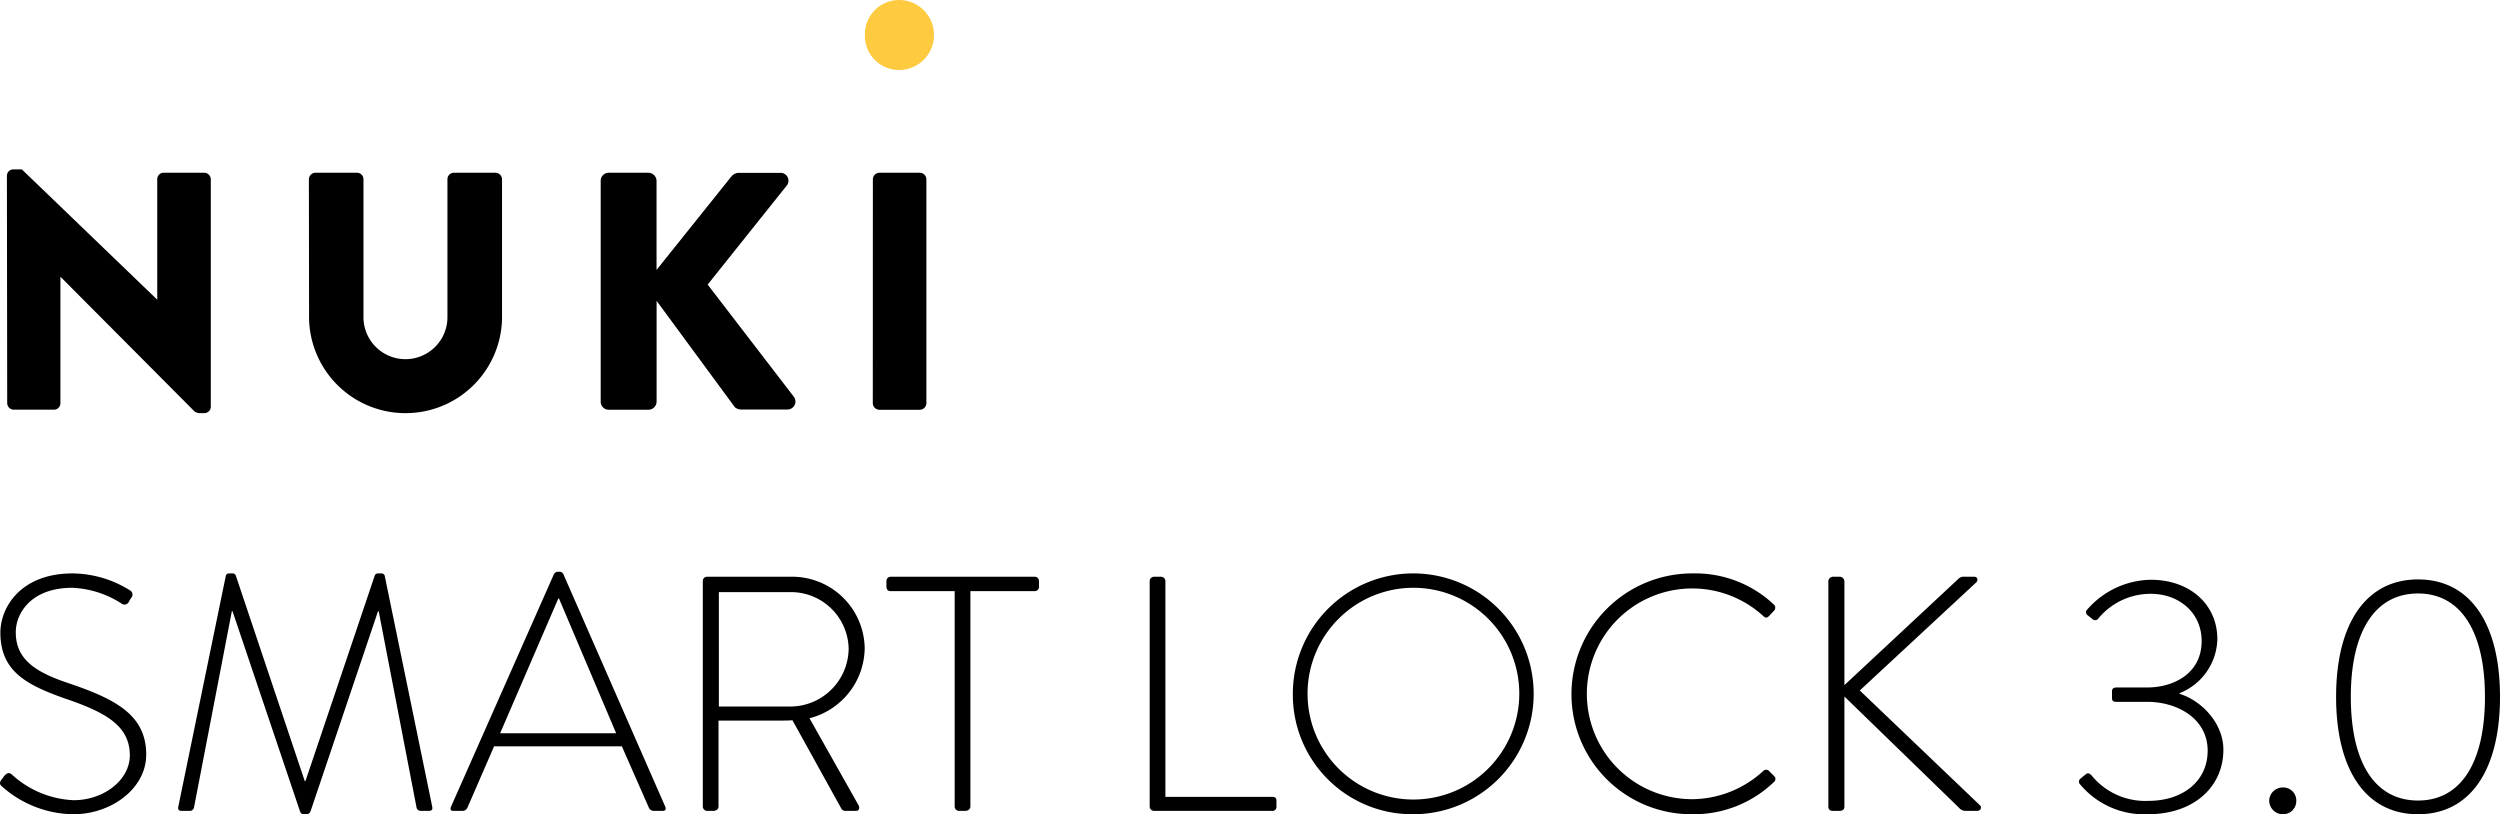
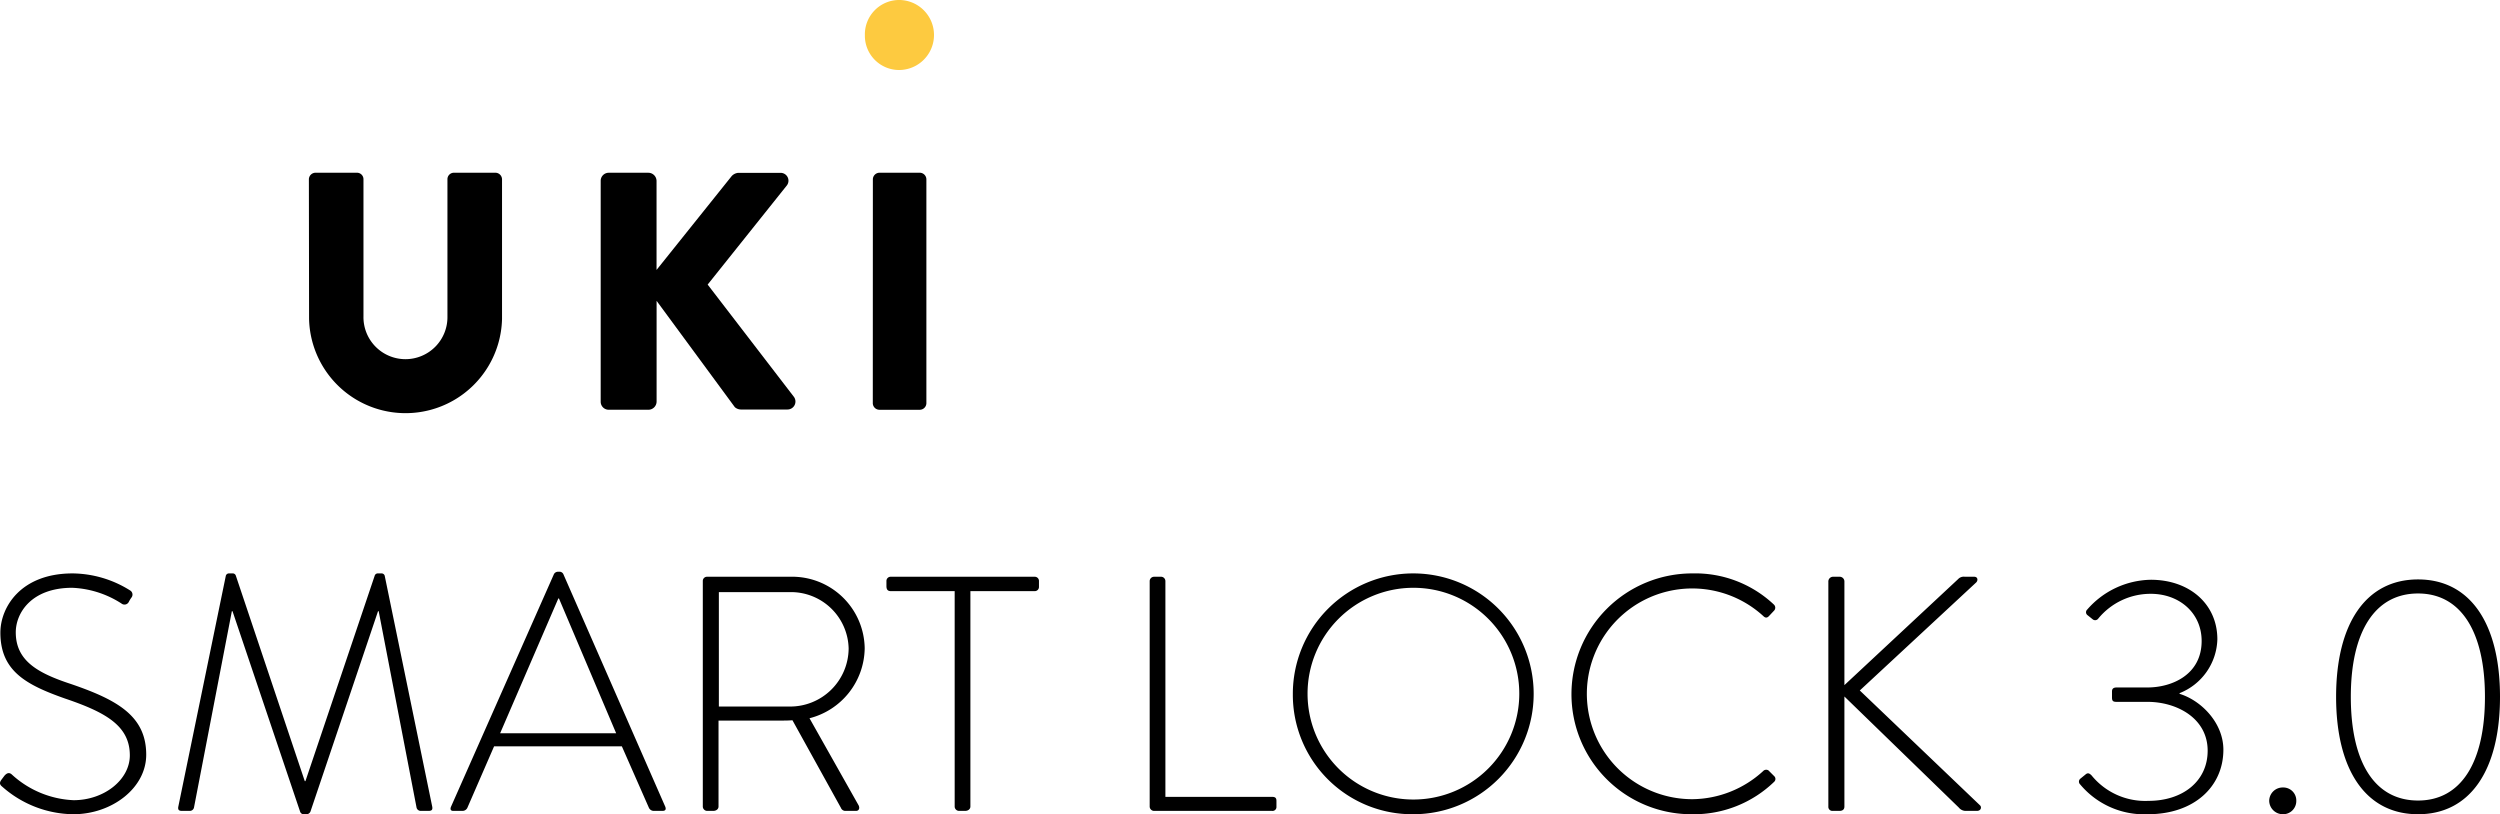
<svg xmlns="http://www.w3.org/2000/svg" width="298.966" height="97.372" viewBox="0 0 298.966 97.372">
  <g transform="translate(-369.174 -291.324)">
    <path d="M-149.54,45.12a13.029,13.029,0,0,0,8.48,3.28c4.6,0,8.72-3.12,8.72-7.12,0-4.64-3.48-6.56-8.96-8.44-4.04-1.32-6.64-2.8-6.64-6.2,0-2.28,1.84-5.32,6.76-5.32a11.725,11.725,0,0,1,5.88,1.88.576.576,0,0,0,.88-.2,3.652,3.652,0,0,1,.32-.52.574.574,0,0,0-.16-.84,13.136,13.136,0,0,0-6.88-2.04c-6.24,0-8.64,4.08-8.64,7.08,0,4.6,3.08,6.24,7.72,7.88,4.84,1.64,7.76,3.24,7.76,6.8,0,2.92-3.08,5.36-6.72,5.36a11.634,11.634,0,0,1-7.4-3.08c-.32-.28-.6-.16-.88.16l-.36.48C-149.98,44.72-149.78,44.92-149.54,45.12Zm21.04,2.36c-.08.4.08.52.44.52h.96a.511.511,0,0,0,.48-.44l4.52-23.44h.08l8.08,23.96a.468.468,0,0,0,.52.32h.16a.536.536,0,0,0,.56-.32l8.08-23.96h.08l4.52,23.44a.511.511,0,0,0,.48.44h.96c.36,0,.52-.12.44-.52l-5.68-27.6a.384.384,0,0,0-.36-.28h-.44a.385.385,0,0,0-.4.28l-8.28,24.56h-.08l-8.24-24.56a.385.385,0,0,0-.4-.28h-.44a.384.384,0,0,0-.36.28Zm32.88.52h1.12a.65.65,0,0,0,.56-.36l3.2-7.36h15.28l3.24,7.36a.65.65,0,0,0,.56.36h1.04c.44,0,.44-.24.36-.48l-12.2-27.84a.512.512,0,0,0-.52-.28h-.12a.555.555,0,0,0-.48.28L-95.9,47.52C-96.02,47.84-95.9,48-95.62,48Zm5.6-9.28,6.96-16.12h.08l6.84,16.12Zm24.24,8.76a.529.529,0,0,0,.52.52h.72c.4,0,.64-.24.64-.52V37.2h7.36c.52,0,.96,0,1.48-.04l5.8,10.48a.566.566,0,0,0,.56.36h1.24c.4,0,.48-.4.28-.72l-5.84-10.36a8.754,8.754,0,0,0,6.6-8.36A8.677,8.677,0,0,0-55.34,20h-9.92a.5.5,0,0,0-.52.52Zm1.92-11.96V21.84h8.4a6.9,6.9,0,0,1,7.12,6.72,6.991,6.991,0,0,1-7.08,6.96Zm28.2,11.96a.529.529,0,0,0,.52.52h.72c.4,0,.64-.24.64-.52V21.72h7.68a.5.5,0,0,0,.52-.52v-.68A.5.5,0,0,0-26.1,20H-43.3a.5.5,0,0,0-.52.52v.6c0,.36.12.6.52.6h7.64Zm23.32,0a.529.529,0,0,0,.52.52H2.3a.466.466,0,0,0,.52-.44v-.72c0-.28-.04-.52-.52-.52H-10.46V20.52a.524.524,0,0,0-.48-.52h-.88a.529.529,0,0,0-.52.52ZM4.78,34.04A14.281,14.281,0,0,0,19.18,48.4,14.4,14.4,0,1,0,4.78,34.04Zm1.76,0a12.66,12.66,0,1,1,12.64,12.6A12.65,12.65,0,0,1,6.54,34.04Zm31.56,0A14.349,14.349,0,0,0,52.58,48.4a13.821,13.821,0,0,0,9.76-3.88.46.46,0,0,0,0-.68l-.68-.68a.5.5,0,0,0-.64.08,12.681,12.681,0,0,1-8.44,3.36,12.6,12.6,0,1,1,8.44-21.92c.24.24.44.28.68.04l.64-.68a.509.509,0,0,0-.04-.72,13.7,13.7,0,0,0-9.72-3.72A14.442,14.442,0,0,0,38.1,34.04ZM68.82,47.48a.483.483,0,0,0,.52.52h.8c.32,0,.6-.12.6-.52V34.32L84.42,47.6a1.064,1.064,0,0,0,.88.4h1.28c.52,0,.6-.48.36-.68L72.58,33.6,86.5,20.68c.24-.24.2-.68-.24-.68H85.14a.913.913,0,0,0-.8.28L70.74,32.96V20.6a.567.567,0,0,0-.6-.6h-.72a.567.567,0,0,0-.6.6Zm30.12-2.64a9.969,9.969,0,0,0,8.08,3.56c5.56,0,9.04-3.32,9.04-7.72,0-3.2-2.64-5.88-5.24-6.68v-.08a7.137,7.137,0,0,0,4.52-6.44c0-4.24-3.36-7.12-7.96-7.12a10.3,10.3,0,0,0-7.6,3.56.433.433,0,0,0,.04.68l.6.48a.46.46,0,0,0,.68-.08,8.087,8.087,0,0,1,6.28-2.96c3.4,0,6.08,2.28,6.08,5.64,0,4.04-3.56,5.56-6.48,5.56H103.3c-.4,0-.56.16-.56.48v.72c0,.4.12.52.52.52h3.72c3.52,0,7.2,1.96,7.2,5.84,0,3.64-2.96,6-7.08,6a8.271,8.271,0,0,1-6.8-3.04c-.24-.24-.44-.36-.72-.12l-.64.52A.458.458,0,0,0,98.94,44.84Zm22.6,1.96a1.639,1.639,0,0,0,1.64,1.6,1.579,1.579,0,0,0,1.6-1.6,1.556,1.556,0,0,0-1.6-1.6A1.613,1.613,0,0,0,121.54,46.8Zm17.8,1.6c6.24,0,9.8-5.28,9.8-14.04s-3.56-14.04-9.8-14.04-9.8,5.28-9.8,14.04S133.1,48.4,139.34,48.4Zm0-1.64c-5.16,0-8.04-4.52-8.04-12.4,0-7.8,2.88-12.36,8.04-12.36,5.12,0,8,4.56,8,12.36C147.34,42.24,144.46,46.76,139.34,46.76Z" transform="translate(519 340.296)" />
    <g transform="translate(370 291.314)">
-       <path d="M369.17,372.957a.774.774,0,0,1,.774-.728h1.014l16.152,15.545h.039V373.4a.774.774,0,0,1,.774-.774h4.856a.8.8,0,0,1,.774.774v27.247a.774.774,0,0,1-.774.728h-.646a1.192,1.192,0,0,1-.526-.2l-16-16.075h-.039v15.092a.774.774,0,0,1-.774.774h-4.814a.8.8,0,0,1-.774-.774Z" transform="translate(-369.17 -351.962)" />
      <path d="M462.49,374.034a.8.8,0,0,1,.774-.774h4.98a.774.774,0,0,1,.774.774v16.4a5.022,5.022,0,1,0,10.042,0v-16.4a.774.774,0,0,1,.774-.774h4.98a.8.8,0,0,1,.774.774v16.721a11.541,11.541,0,0,1-23.075,0Z" transform="translate(-426.378 -352.594)" />
      <path d="M552.67,374.241a.96.96,0,0,1,.971-.971h4.737a.987.987,0,0,1,.971.971v10.649l8.985-11.222a1.2,1.2,0,0,1,.774-.387h5.1a.936.936,0,0,1,.727,1.5l-9.473,11.861,10.324,13.439a.952.952,0,0,1-.774,1.5h-5.576a1.107,1.107,0,0,1-.728-.283l-9.353-12.712V400.64a.987.987,0,0,1-.971.971h-4.744a.96.96,0,0,1-.971-.971Z" transform="translate(-481.661 -352.6)" />
      <path d="M636.774,374.034a.8.8,0,0,1,.774-.774H642.4a.8.8,0,0,1,.774.774v26.8a.8.8,0,0,1-.774.774h-4.86a.8.8,0,0,1-.774-.774Z" transform="translate(-533.217 -352.594)" />
      <path d="M634.308,324.1a4.11,4.11,0,0,1,4.079-4.222,4.187,4.187,0,1,1,0,8.374,4.094,4.094,0,0,1-4.079-4.152Z" transform="translate(-531.706 -319.87)" fill="#fdca40" />
    </g>
  </g>
</svg>